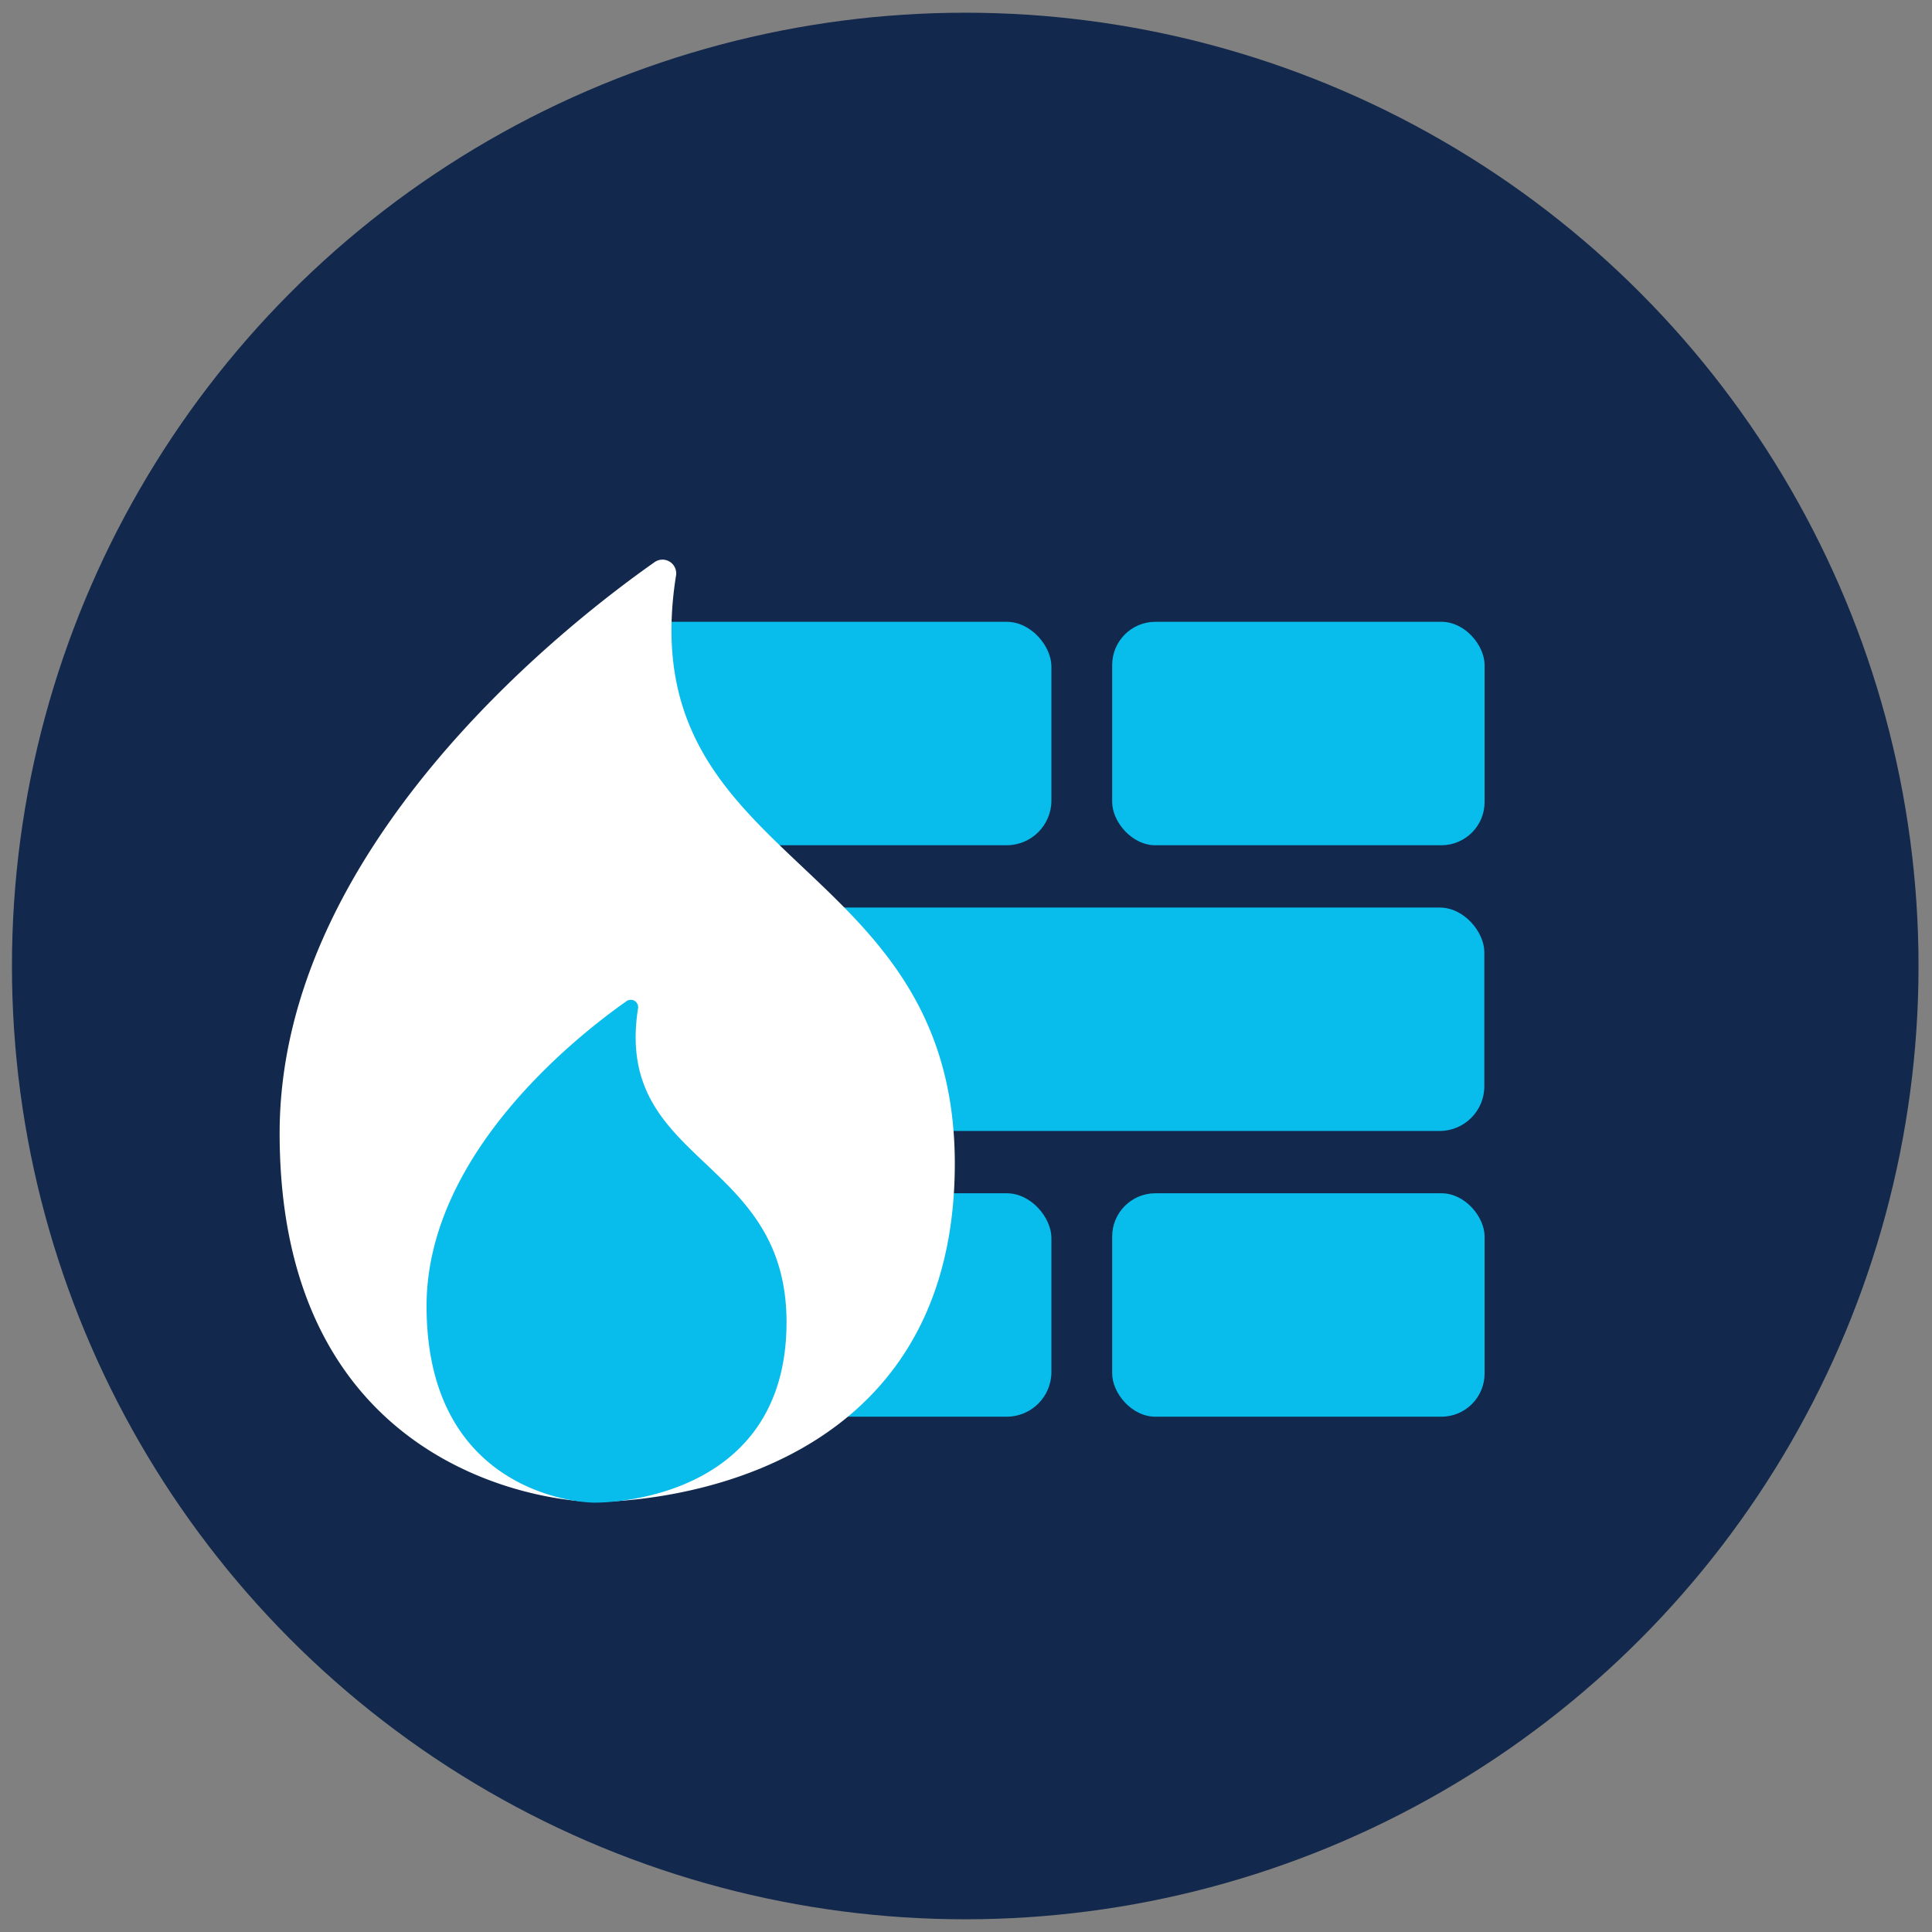
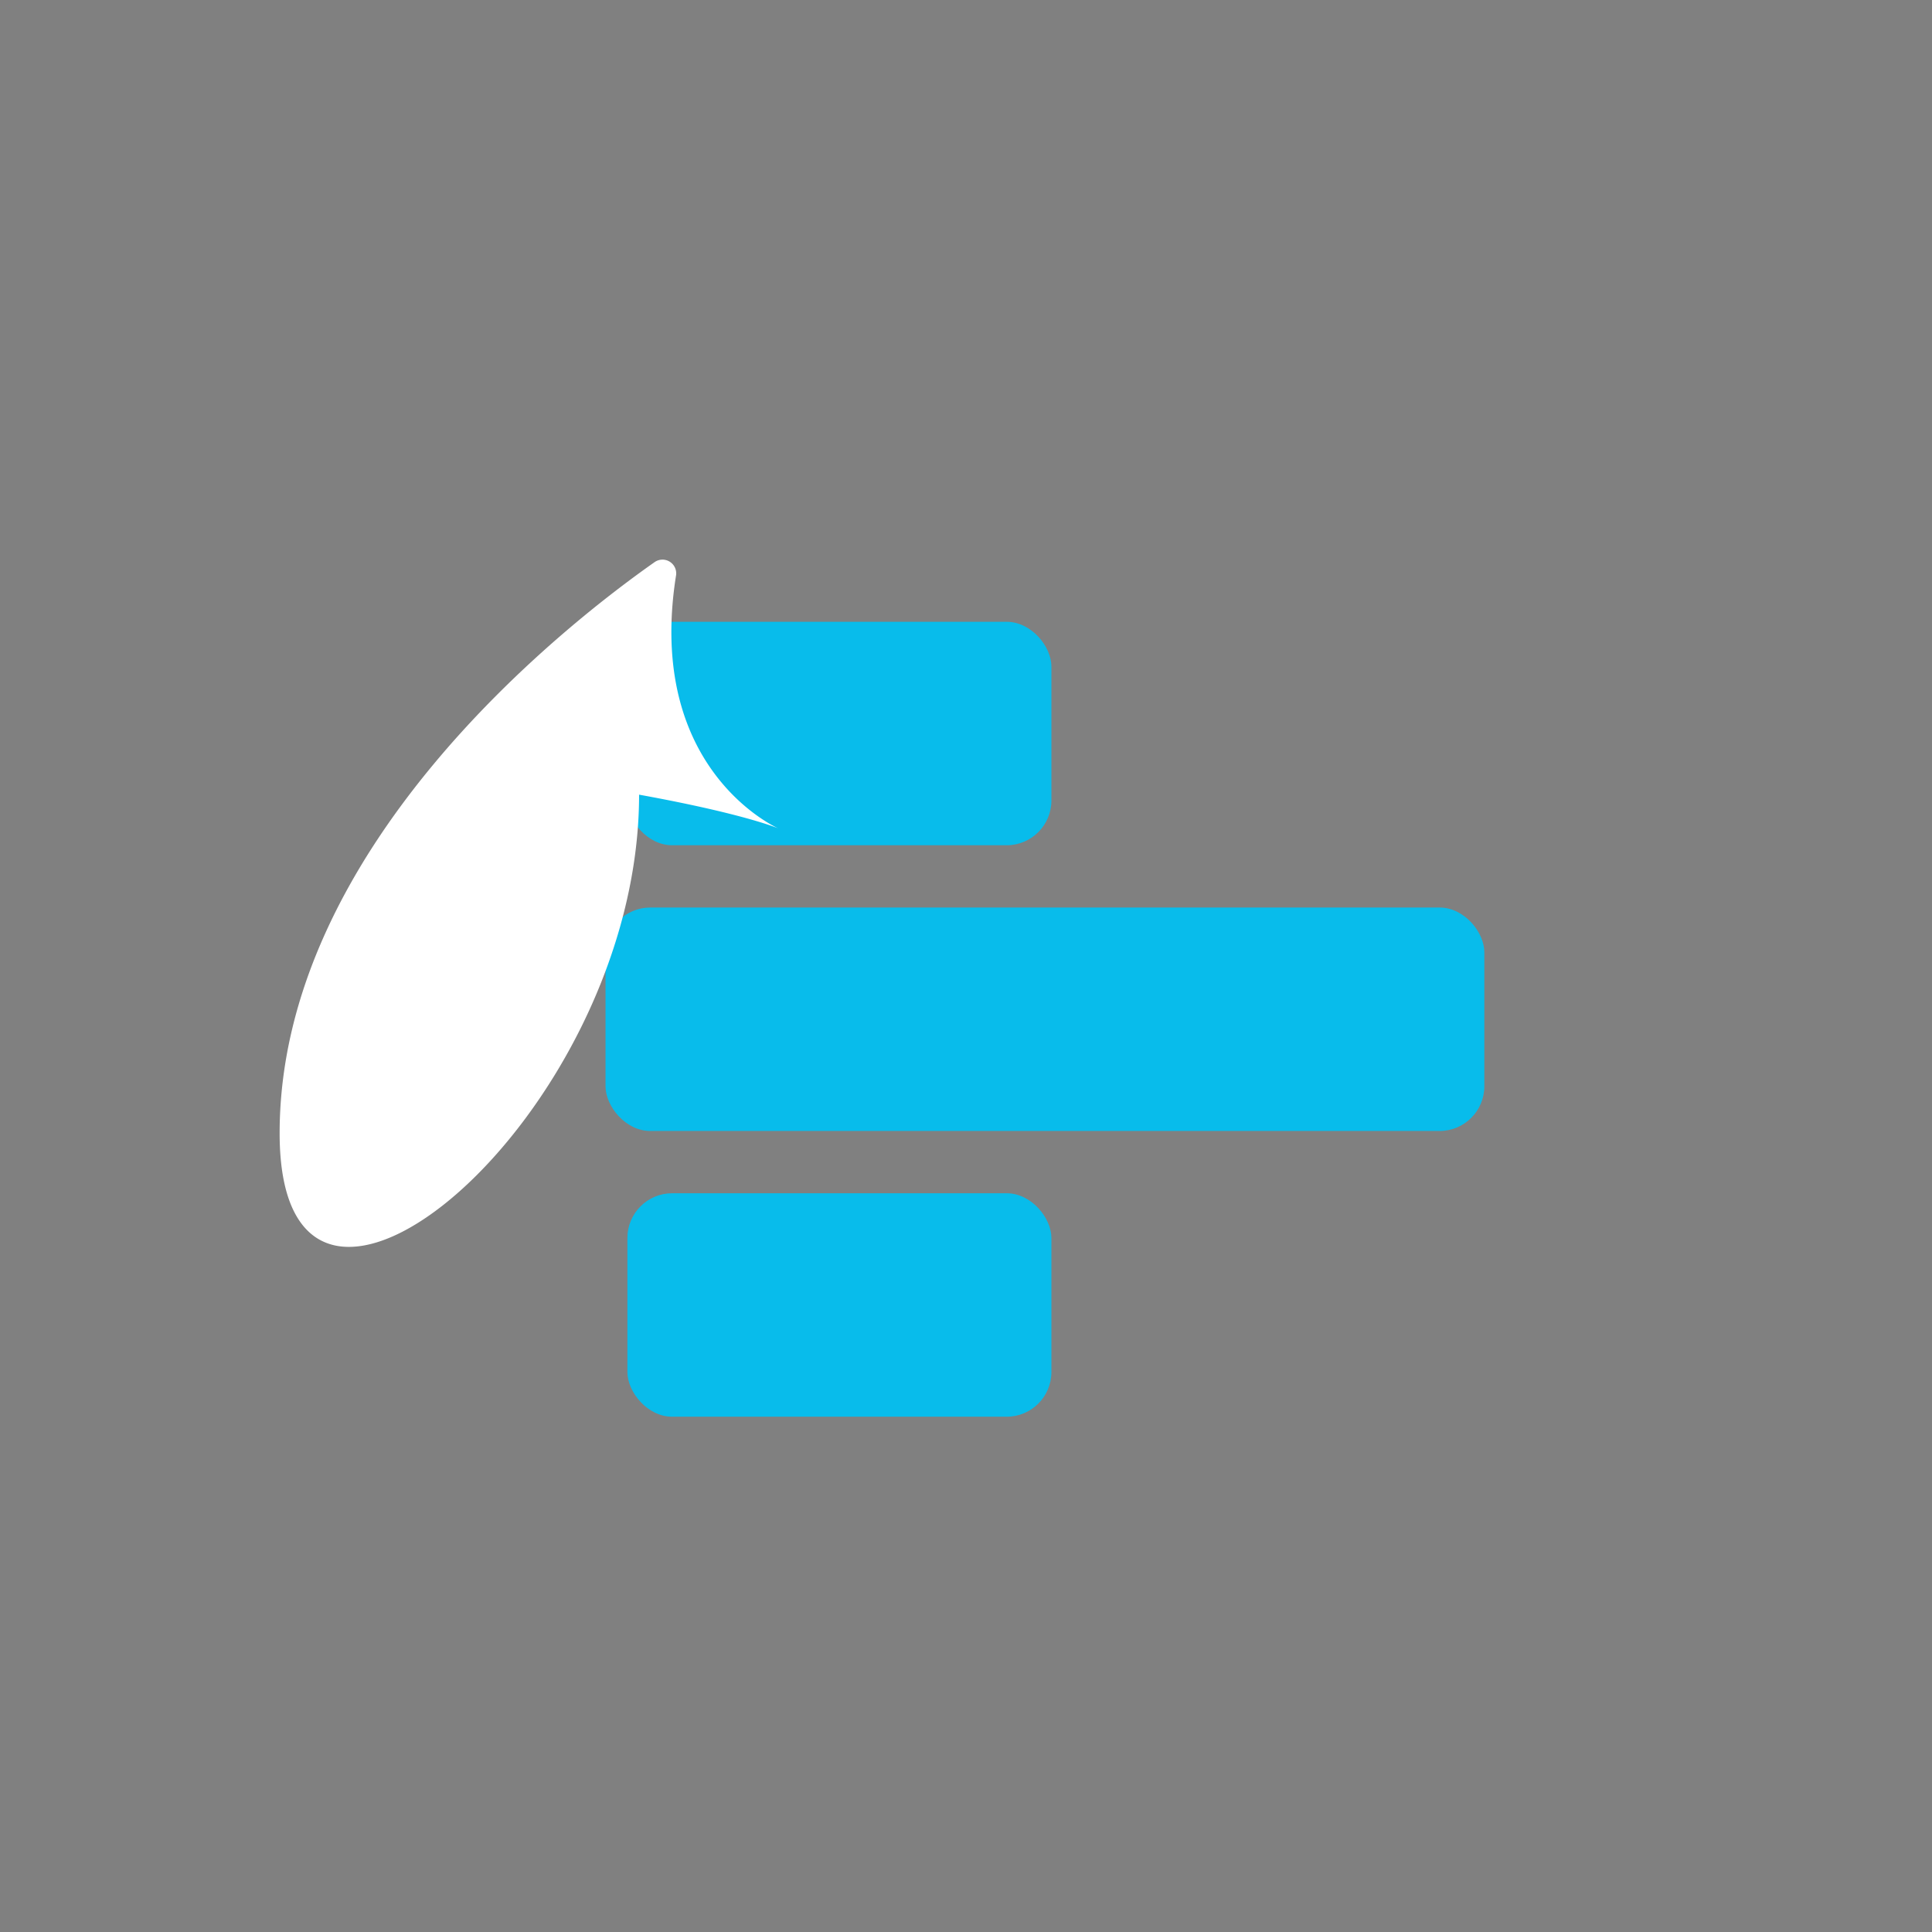
<svg xmlns="http://www.w3.org/2000/svg" version="1.1" id="Layer_1" data-name="Layer 1" viewBox="0 0 76 76">
  <rect x="0" y="0" width="76" height="76" fill="#808080" stroke="none" />
  <defs>
    <style>.cls-1{fill:#12284c;}.cls-2{fill:#08bceb;}.cls-3{fill:#fff;}</style>
  </defs>
  <title>2020-q2-web-Features-icons</title>
-   <circle class="cls-1" cx="37.97" cy="38" r="37.5" />
-   <rect class="cls-2" x="43.75" y="24.46" width="14.65" height="8.79" rx="1.7" />
  <rect class="cls-2" x="24.68" y="24.46" width="16.68" height="8.79" rx="1.76" />
-   <rect class="cls-2" x="43.75" y="46.94" width="14.65" height="8.79" rx="1.7" />
  <rect class="cls-2" x="24.68" y="46.94" width="16.68" height="8.79" rx="1.76" />
  <rect class="cls-2" x="23.82" y="35.7" width="34.57" height="8.79" rx="1.76" />
-   <path class="cls-3" d="M26.59,22.66a.54.54,0,0,0-.85-.54C22.14,24.65,11,33.4,11,44.58c0,13.32,10.61,14.5,12.42,14.5s14.14-.63,14.14-13.32C37.54,33.51,24.78,34.18,26.59,22.66Z" />
-   <path class="cls-2" d="M25.1,39.66a.29.29,0,0,0-.45-.28c-1.92,1.35-7.87,6-7.87,12,0,7.1,5.65,7.73,6.62,7.73s7.54-.34,7.54-7.1C30.94,45.45,24.13,45.81,25.1,39.66Z" />
+   <path class="cls-3" d="M26.59,22.66a.54.54,0,0,0-.85-.54C22.14,24.65,11,33.4,11,44.58s14.14-.63,14.14-13.32C37.54,33.51,24.78,34.18,26.59,22.66Z" />
</svg>